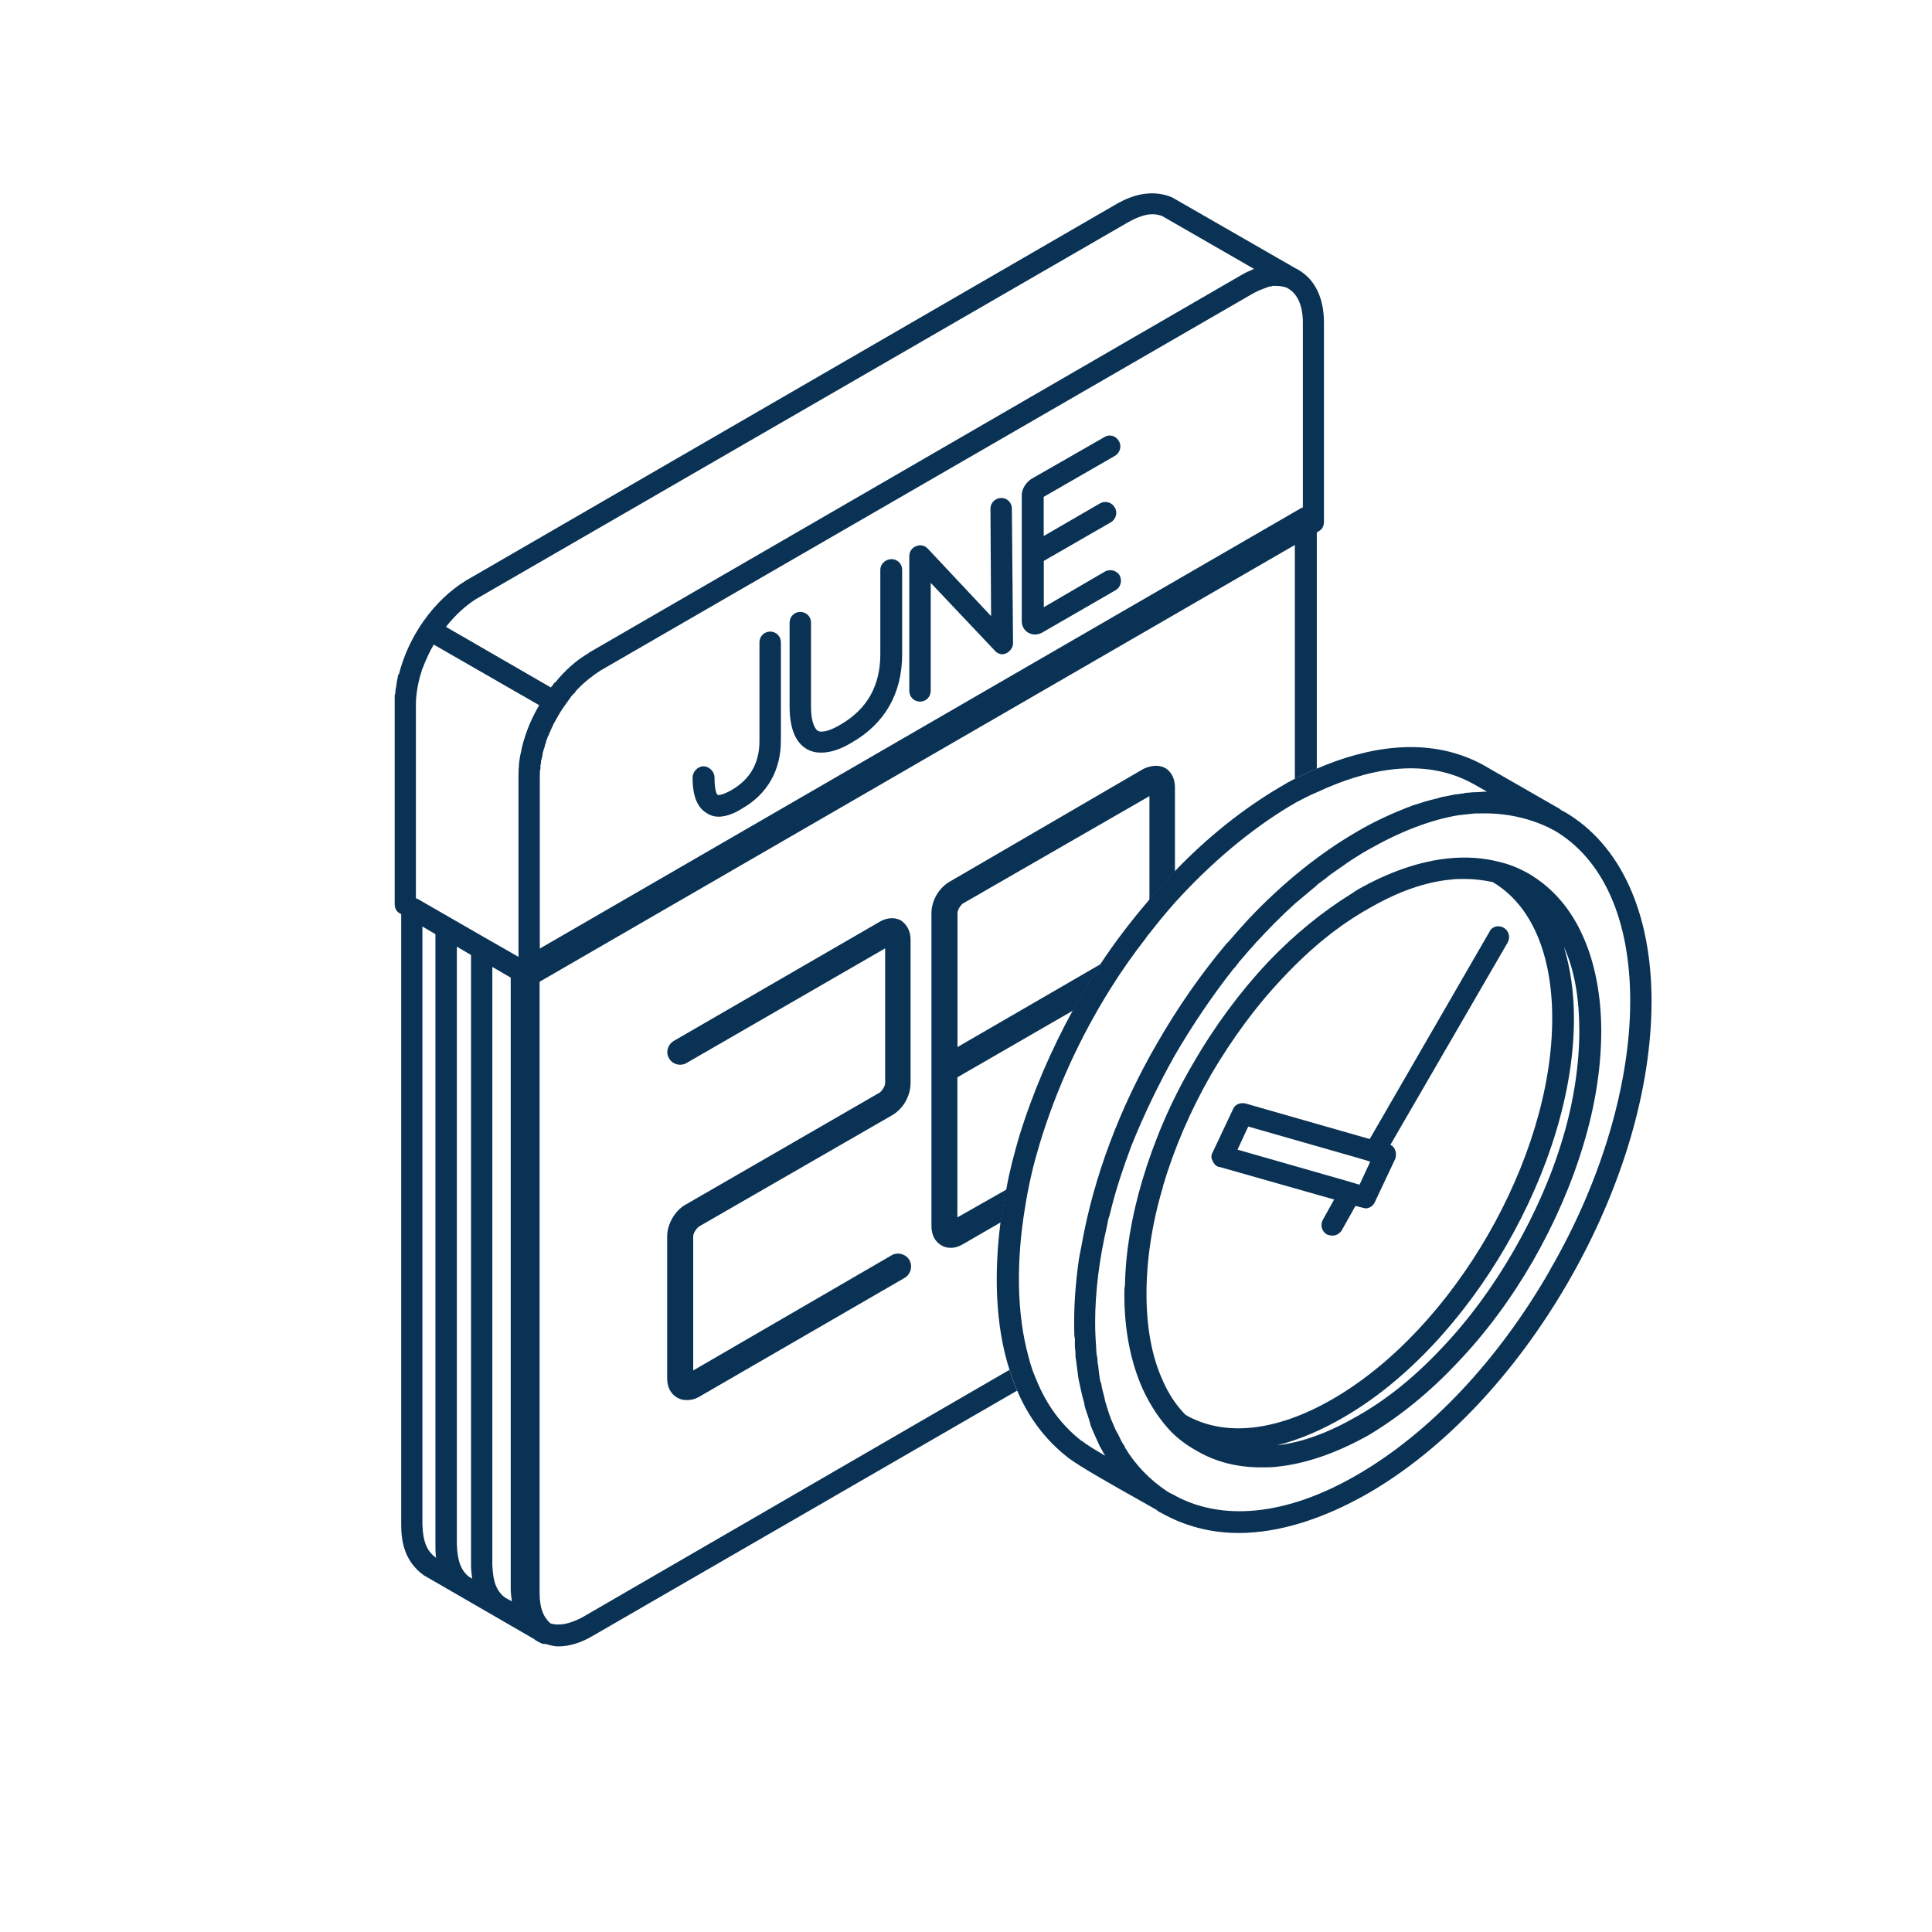
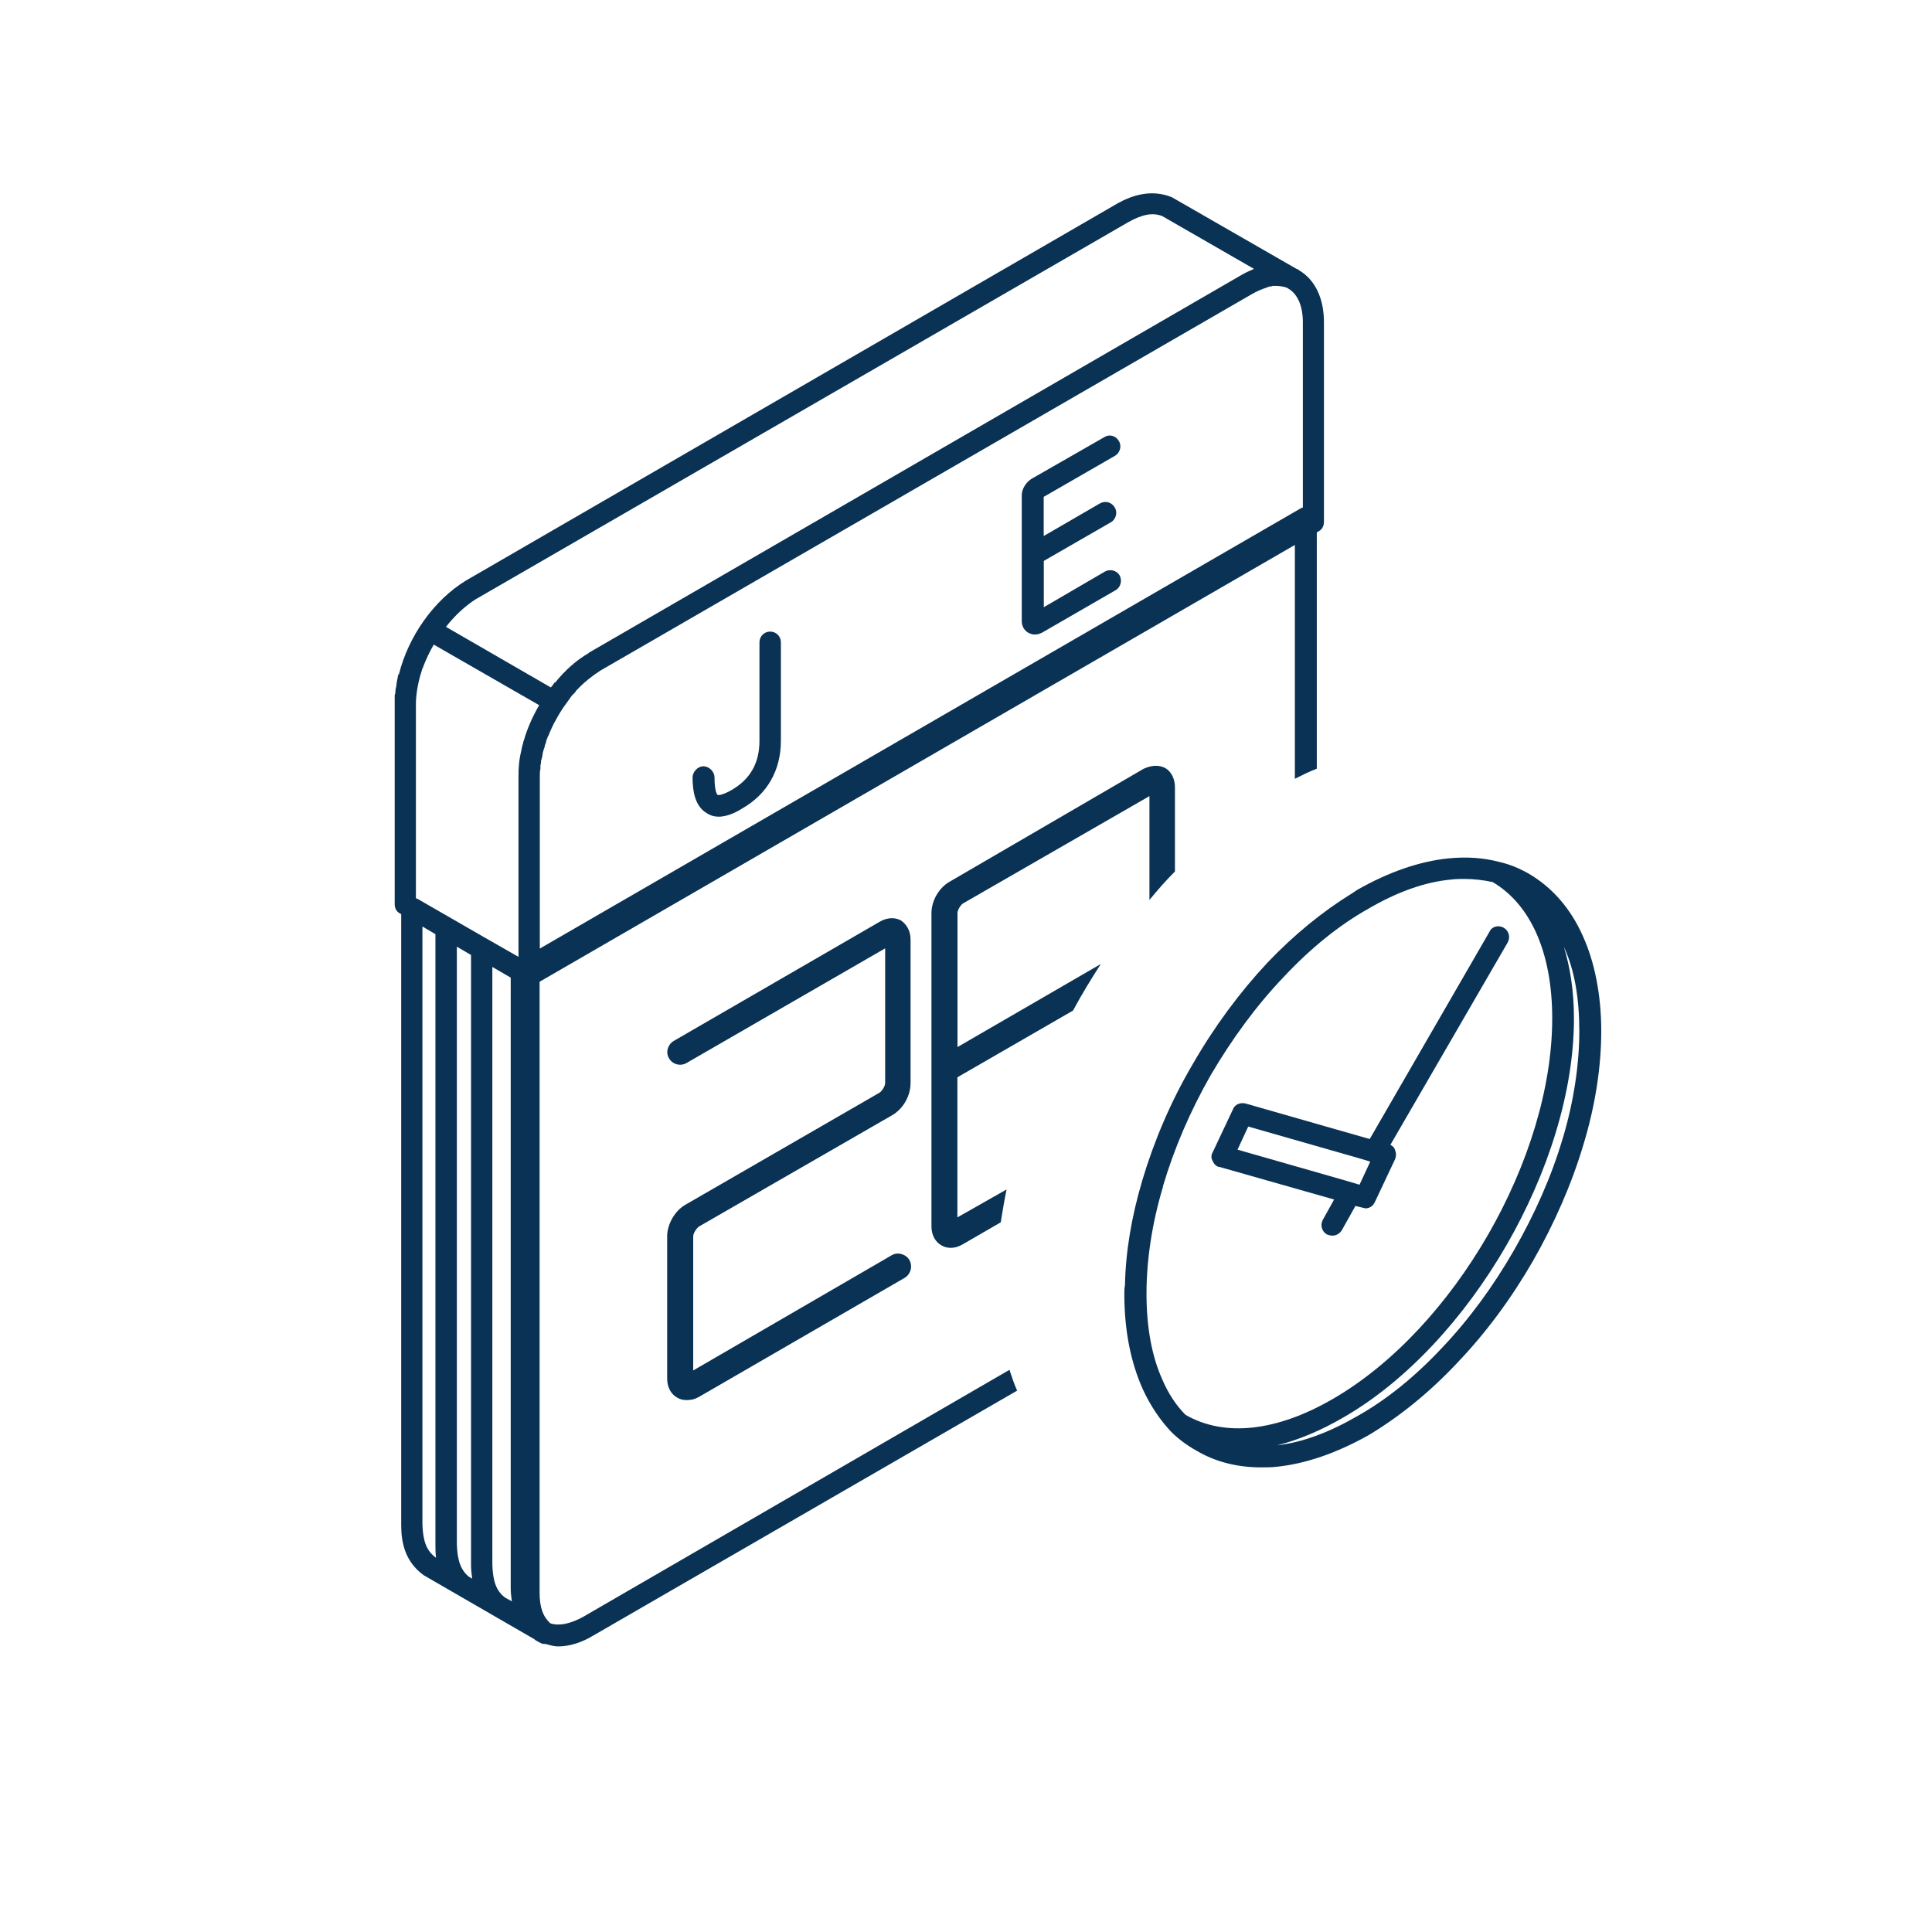
<svg xmlns="http://www.w3.org/2000/svg" id="Color_2" viewBox="0 0 184 184">
  <defs>
    <style>.cls-1{fill:#0a3254;fill-rule:evenodd;}</style>
  </defs>
  <path class="cls-1" d="m118.88,107.29h0l10.49,3,1.13.34-1.02,2.2-1.35-.4-10.27-2.94,1.02-2.2h0Zm-2.76,3.84h0l10.94,3.11-1.07,1.92c-.28.51-.11,1.13.39,1.41.17.06.34.11.51.11.34,0,.68-.17.9-.51l1.3-2.32.68.17c.11,0,.17.06.28.06.39,0,.73-.23.9-.62l1.92-4.07c.11-.28.11-.57,0-.85-.06-.23-.23-.4-.45-.51l11.17-19.27c.28-.51.11-1.13-.39-1.41-.51-.28-1.13-.11-1.35.4l-11.4,19.73-11.85-3.39c-.51-.11-1.02.11-1.18.57l-1.92,4.07c-.17.28-.17.57,0,.85.11.28.34.51.62.57h0Z" />
-   <path class="cls-1" d="m147.59,121.02h0c-4.91,8.53-11.4,15.43-18.33,19.44-6.71,3.9-12.98,4.52-17.66,1.81-.17-.06-.34-.17-.51-.28-1.58-1.07-2.93-2.43-3.95-4.13,0-.06-.06-.11-.06-.17-.23-.28-.39-.68-.56-1.02-.06-.11-.11-.23-.23-.4-.17-.4-.34-.79-.51-1.19,0-.06,0-.11-.06-.17-.17-.45-.28-.9-.45-1.41,0-.06-.06-.17-.06-.28-.11-.51-.28-.96-.34-1.53,0,0-.06,0-.06-.06-.11-.51-.17-1.07-.23-1.64-.06-.17-.06-.4-.06-.57-.06-.28-.11-.57-.11-.85-.06-.85-.11-1.7-.11-2.6,0-2.94.39-6.05,1.13-9.21.06-.34.11-.68.23-.96.06-.23.11-.45.17-.68.51-2.03,1.18-4.01,1.92-5.99,1.18-2.94,2.6-5.88,4.12-8.59,1.75-3,3.67-5.82,5.59-8.25.11-.11.23-.23.34-.4.17-.23.34-.45.56-.68.11-.11.23-.28.34-.4.28-.34.62-.68.9-1.02,0,0,0-.06.06-.06,1.13-1.24,2.37-2.49,3.67-3.67.68-.57,1.35-1.13,2.03-1.7.06-.06.11-.11.17-.17.39-.28.79-.57,1.18-.9.51-.34.96-.68,1.47-1.02.11-.11.28-.17.39-.28.56-.34,1.13-.73,1.75-1.07,2.99-1.7,5.87-2.83,8.58-3.28h.06c.34-.06.62-.06.9-.11.23,0,.45-.06.68-.06h.39c2.26-.06,4.46.34,6.6,1.36.11.06.28.17.45.23,4.68,2.71,7.28,8.48,7.28,16.28s-2.71,17.13-7.67,25.66h0Zm-44.57,16.22h0c-1.97-1.53-3.38-3.5-4.34-5.88-.28-.62-.51-1.3-.68-1.98-1.24-4.35-1.18-9.5-.39-14.3.17-1.13.39-2.2.62-3.22.23-1.02.51-1.98.79-2.94,1.58-5.2,3.89-10.23,6.77-14.81,1.02-1.64,2.14-3.22,3.33-4.75.11-.17.23-.34.34-.45.79-1.02,1.58-1.98,2.43-2.94,3.38-3.73,7.11-6.9,11.06-9.27.17-.06.28-.17.39-.23.68-.34,1.35-.73,2.09-1.02,4.46-2.09,9.99-3.45,14.78-.85l1.41.79c-.39,0-.73.06-1.13.06h0c-.34,0-.62.06-.96.06-.06.06-.17.06-.28.06-.23.06-.51.06-.79.11-.17.06-.34.06-.51.11-.34.06-.68.11-1.02.23-.23.06-.45.11-.68.17-.23.06-.39.11-.62.17-.17.06-.34.11-.51.17-.23.06-.51.17-.73.23-.11.06-.17.11-.28.11-1.58.62-3.22,1.36-4.85,2.32-3.61,2.09-7.11,4.92-10.32,8.31-.62.68-1.24,1.36-1.86,2.09-.06.06-.06.11-.11.11-.06.06-.06.11-.11.11-2.43,2.88-4.68,6.1-6.66,9.55-3.61,6.22-6.04,12.83-7.16,19.05-.06.34-.11.62-.17.9-.06.17-.06.4-.11.57-.34,2.37-.51,4.69-.45,7.01,0,.17,0,.4.06.57v.85c.06.34.06.62.06.9.11.68.17,1.36.28,2.09.17.79.34,1.64.56,2.37,0,.17.06.34.11.51.11.34.23.68.34,1.02.06.17.11.4.17.62.11.28.23.51.34.79.17.4.34.73.51,1.13.11.17.23.4.34.62.06.06.11.17.17.28-.96-.57-1.81-1.07-2.2-1.41h0Zm45.98-59.91h0c-.11-.06-.23-.11-.39-.23l-.06-.06-7.39-4.24c-5.19-2.77-11-1.64-15.74.4-.73.28-1.41.62-2.09.96-.45.23-.96.51-1.41.79h0c-3.55,2.09-6.94,4.8-10.04,8.03-.85.85-1.64,1.75-2.43,2.71-1.64,1.92-3.22,3.96-4.63,6.1-.9,1.41-1.81,2.88-2.6,4.35-2.14,3.9-3.89,7.97-5.19,12.21-.45,1.58-.9,3.22-1.18,4.86-.23,1.07-.39,2.09-.56,3.17-.62,4.86-.51,9.83.85,14.07.23.68.45,1.36.73,1.98,1.07,2.54,2.71,4.75,4.91,6.44,1.13.85,4.34,2.66,6.66,3.96l1.69.96s.06,0,.06.06c.11.06.23.17.39.23,2.2,1.24,4.68,1.92,7.39,1.92,3.78,0,8.01-1.3,12.35-3.79,7.22-4.18,13.99-11.36,19.07-20.18,5.08-8.82,7.9-18.31,7.9-26.68s-2.93-14.92-8.29-18.03h0Z" />
  <path class="cls-1" d="m148.83,108.42h0c-1.07,3.62-2.65,7.18-4.63,10.63s-4.29,6.61-6.88,9.33c-2.54,2.71-5.25,4.92-8.07,6.5-2.65,1.53-5.19,2.49-7.62,2.77,2.03-.51,4.17-1.41,6.32-2.66,12.07-6.95,21.95-24.02,21.95-37.98,0-2.54-.34-4.8-.96-6.84,1.02,2.2,1.47,4.92,1.47,8.03s-.51,6.67-1.58,10.23h0Zm-38.08,4.58h0c1.07-3.62,2.6-7.18,4.57-10.63,2.03-3.45,4.34-6.61,6.94-9.33,2.54-2.71,5.25-4.92,8.07-6.5,2.71-1.58,5.36-2.54,7.84-2.77.45-.06.9-.06,1.3-.06.9,0,1.81.11,2.6.28h.06c3.67,2.15,5.7,6.78,5.7,13,0,13.34-9.36,29.56-20.87,36.23-5.36,3.11-10.32,3.67-14.05,1.53-.9-.9-1.64-2.03-2.2-3.33-1.02-2.26-1.52-5.03-1.52-8.2s.51-6.67,1.58-10.23h0Zm40-23.85h0c-1.18-2.66-2.93-4.63-5.13-5.93h0c-.9-.51-1.81-.9-2.82-1.13-1.52-.4-3.1-.51-4.85-.34-2.76.28-5.7,1.3-8.69,3-.17.11-.34.23-.51.34-2.76,1.7-5.47,3.9-8.01,6.56-2.65,2.83-5.08,6.1-7.16,9.72-2.09,3.56-3.67,7.29-4.8,11.08-1.02,3.45-1.58,6.78-1.64,9.95-.06.28-.06.57-.06.85,0,3.5.62,6.5,1.75,9.04.73,1.58,1.64,2.94,2.71,4.07.73.73,1.52,1.3,2.43,1.81,1.81,1.07,3.89,1.58,6.15,1.58.45,0,.96,0,1.47-.06,2.76-.28,5.7-1.3,8.74-3,2.93-1.75,5.81-4.07,8.46-6.9,2.71-2.83,5.13-6.1,7.22-9.72,2.03-3.56,3.67-7.29,4.8-11.08,1.13-3.73,1.69-7.4,1.69-10.8s-.62-6.56-1.75-9.04h0Z" />
  <path class="cls-1" d="m40.23,145.21h0v-56.97l1.24.73v58.16c0,.4,0,.79.06,1.24l-.06-.06c-.85-.62-1.18-1.53-1.24-3.11h0Zm5.13-88.17h0l62.11-35.89c1.41-.79,2.37-.9,3.22-.57l8.74,5.03h0c-.39.17-.79.34-1.18.57l-62.11,35.95c-.06,0-.06.06-.06.06-1.18.68-2.26,1.64-3.22,2.83h-.06c-.11.17-.23.34-.34.45l-9.99-5.77c.85-1.07,1.81-1.98,2.88-2.66h0Zm-5.75,28.49h0v-18.43c0-.9.17-1.92.45-2.88.06-.17.11-.34.17-.57.06,0,.06-.06.06-.11.28-.73.62-1.47,1.02-2.15l10.04,5.77c-.62,1.07-1.13,2.2-1.47,3.39-.06.11-.06.28-.11.4-.06.17-.06.28-.11.45v.06c-.23.85-.28,1.7-.28,2.49v17.18l-3.27-1.87-6.37-3.67h-.06l-.06-.06h0Zm5.08,64.66h0c-.79-.62-1.13-1.53-1.18-3.11v-56.92l1.35.79v58.16c0,.4.06.79.11,1.24l-.28-.17h0Zm3.44,1.98h0c-.85-.62-1.18-1.53-1.24-3.11v-56.97l1.75,1.02v58.16c0,.45.06.85.11,1.24l-.62-.34h0ZM124.07,48.34h0c-.06,0-.11.06-.17.06l-72.49,41.94v-16.39c0-.28,0-.51.06-.73v-.34c.06-.17.06-.28.06-.45.06-.11.06-.23.11-.34,0-.17.06-.28.06-.45.06-.11.06-.23.11-.34.06-.11.06-.23.11-.4.06-.11.11-.28.11-.4.06-.11.11-.17.11-.28.11-.17.17-.34.23-.51.06-.06.06-.17.11-.23.06-.17.17-.34.23-.51.28-.51.56-1.02.9-1.53.28-.4.56-.79.85-1.19.11-.11.23-.23.34-.34,0-.06.06-.11.11-.17.68-.73,1.47-1.36,2.26-1.87l62.11-35.89c.51-.28.9-.45,1.3-.57.06-.06.11-.06.17-.06,0,0,.06,0,.11-.06.11,0,.23,0,.34-.06h.34c.34,0,.68.06,1.02.17.06.06.11.06.17.11.85.51,1.35,1.64,1.35,3.17v17.63h0Zm-.34-22.61h0c-.06,0-.11-.06-.17-.11h-.06l-11.9-6.84c-1.97-.79-3.78-.17-5.13.57l-62.11,35.95h0c-3.05,1.87-5.47,5.31-6.37,8.93h-.06c-.06.28-.11.57-.17.9v.11c-.06.28-.11.51-.11.79,0,.06-.06.11-.06.17v19.9c0,.4.17.73.51.9l.11.06v58.16c0,1.53.28,3.45,2.14,4.8l10.55,6.1q.06.06.11.11c.06,0,.11,0,.11.06l.34.17c.17.11.34.11.51.11.39.11.79.23,1.18.23,1.07,0,2.2-.34,3.33-1.02l40.39-23.34c-.28-.62-.51-1.3-.73-1.98l-40.68,23.57c-1.18.62-2.2.85-3.05.57-.68-.62-1.02-1.47-1.02-2.94v-58.16l71.93-41.6v22.27c.68-.34,1.35-.68,2.09-.96v-22.5l.17-.11c.34-.17.51-.51.51-.9v-18.99c0-2.32-.85-4.07-2.37-4.97h0Z" />
  <path class="cls-1" d="m66.52,116.84h0l18.45-10.63c1.07-.62,1.75-1.87,1.75-3.05v-13.68c0-.79-.34-1.41-.9-1.81-.62-.34-1.35-.28-2.03.11l-19.63,11.36c-.56.34-.79,1.07-.45,1.64.34.62,1.13.79,1.69.45l18.9-10.91v12.83c0,.28-.28.73-.51.9l-18.5,10.68c-1.02.57-1.75,1.87-1.75,3v13.57c0,.79.34,1.47.96,1.81.28.17.56.23.9.23.39,0,.73-.06,1.13-.28l19.63-11.36c.56-.34.79-1.07.45-1.7-.34-.57-1.13-.79-1.69-.45l-18.9,10.97v-12.77c0-.28.28-.73.51-.9h0Z" />
  <path class="cls-1" d="m105.22,54.44h0l-5.81,3.39v-4.41l6.37-3.67c.51-.28.68-.96.39-1.41-.28-.51-.9-.68-1.41-.4l-5.36,3.11v-3.73l6.77-3.9c.51-.28.68-.96.39-1.41-.28-.51-.9-.68-1.35-.4l-7,4.01c-.51.34-.9.96-.9,1.53v11.98c0,.51.23.9.62,1.13.23.11.39.17.62.17s.45-.06.68-.17l7.05-4.07c.45-.28.62-.9.34-1.41-.28-.45-.9-.62-1.41-.34h0Z" />
-   <path class="cls-1" d="m95.35,47.43h0c-.56,0-1.02.45-1.02,1.02l.06,10.23-6.04-6.44c-.28-.28-.68-.4-1.07-.23-.39.11-.68.51-.68.96v12.83c0,.57.45,1.02,1.02,1.02s1.02-.45,1.02-1.02v-10.29l6.09,6.44c.28.34.73.45,1.07.28.39-.17.68-.57.68-.96l-.11-12.83c0-.57-.45-1.02-1.02-1.02h0Z" />
-   <path class="cls-1" d="m84.91,53.25h0c-.56,0-1.07.45-1.07,1.02v8.03c0,3-1.24,5.2-3.72,6.67-1.02.62-1.86.85-2.26.62-.11-.11-.62-.51-.62-2.32v-7.97c0-.57-.45-1.02-1.02-1.02s-1.02.45-1.02,1.02v7.97c0,2.09.56,3.45,1.64,4.07.39.23.85.34,1.35.34.85,0,1.81-.28,2.93-.96,3.16-1.81,4.8-4.69,4.8-8.42v-8.03c0-.57-.45-1.02-1.02-1.02h0Z" />
  <path class="cls-1" d="m73.35,60.15h0c-.56,0-1.02.45-1.02,1.02v9.38c0,2.15-.9,3.67-2.65,4.69-.9.51-1.3.51-1.35.45,0,0-.28-.23-.28-1.64,0-.57-.51-1.07-1.07-1.07-.51,0-1.02.51-1.02,1.07,0,1.13.17,2.71,1.35,3.39.34.23.73.34,1.13.34.96,0,1.92-.57,2.26-.79,2.37-1.36,3.67-3.62,3.67-6.44v-9.38c0-.57-.45-1.02-1.02-1.02h0Z" />
  <path class="cls-1" d="m95.85,113.29l-4.67,2.65v-13.34l11.02-6.36s.03-.05.04-.08c.79-1.47,1.69-2.94,2.6-4.35l-13.65,7.91v-12.77c0-.28.28-.73.51-.9l17.77-10.23v9.89c.79-.96,1.58-1.87,2.43-2.71v-8.03c0-.79-.34-1.47-.9-1.81-.62-.34-1.35-.28-2.09.06l-18.45,10.74c-1.02.57-1.75,1.81-1.75,3v29.84c0,.79.34,1.47.96,1.81.28.17.56.23.9.23.39,0,.73-.11,1.13-.34l3.61-2.09c.17-1.05.33-2.05.55-3.1Z" />
</svg>